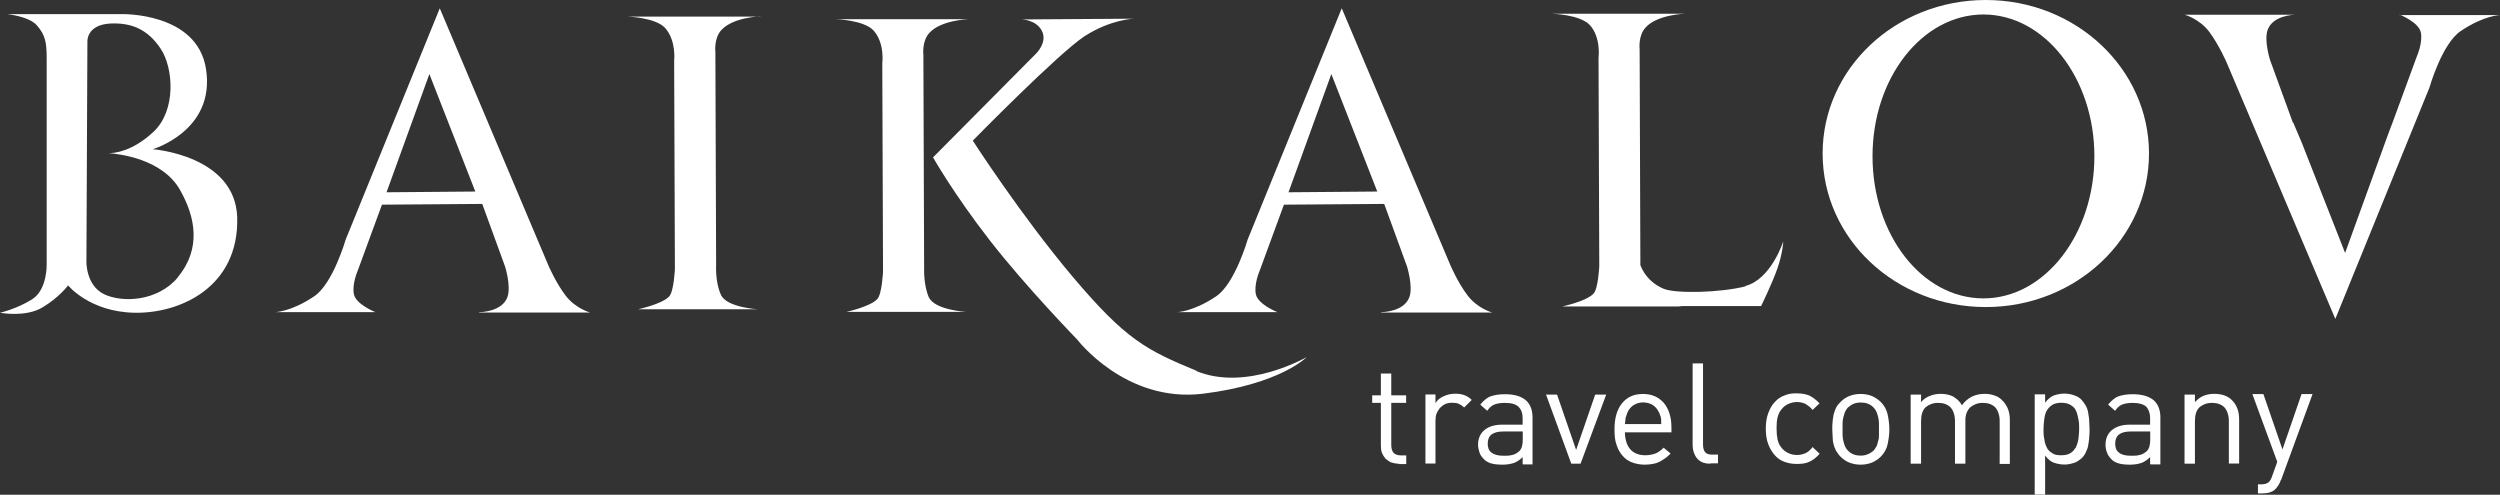
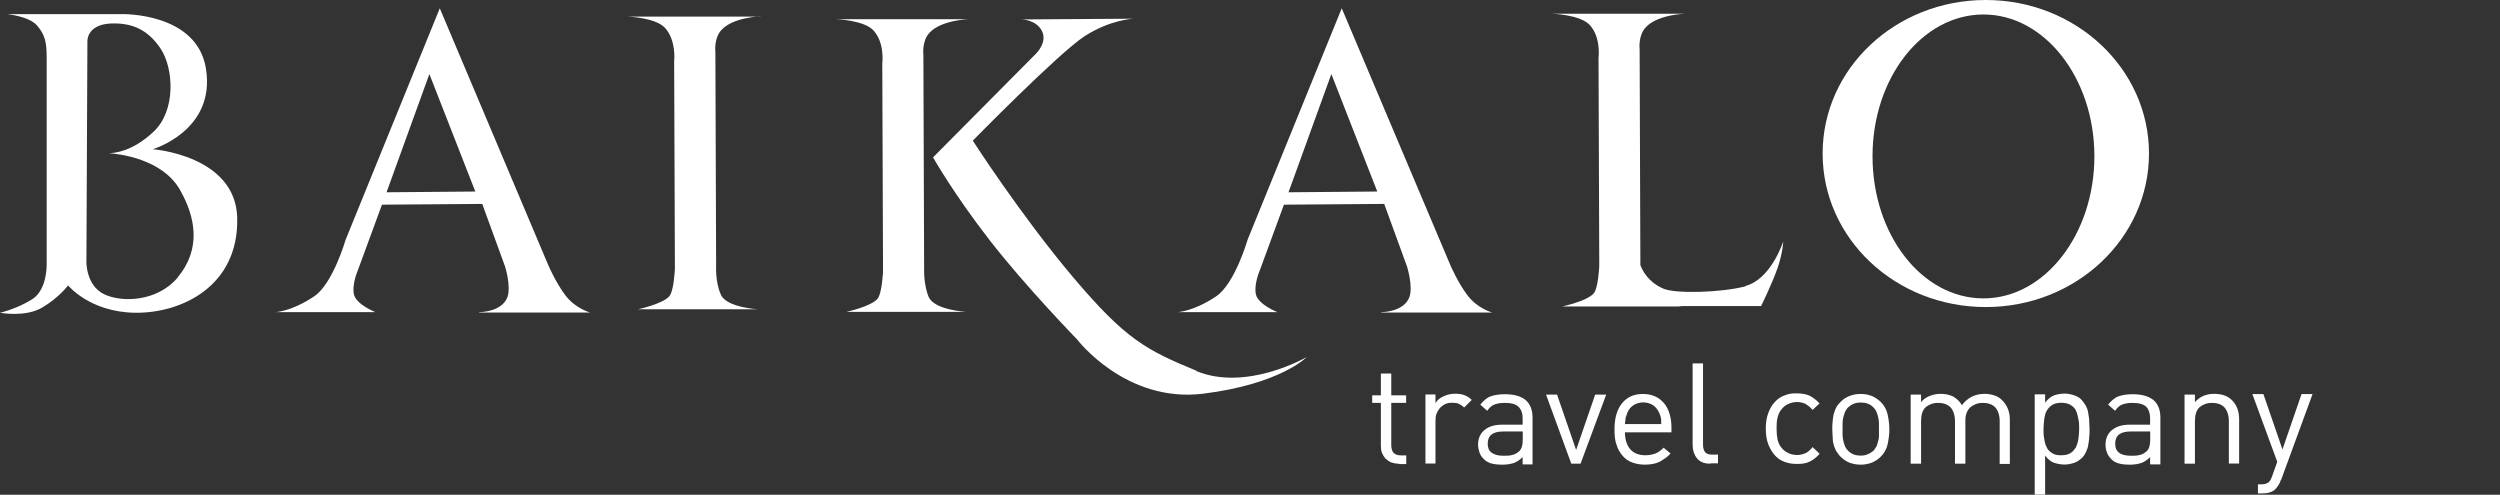
<svg xmlns="http://www.w3.org/2000/svg" id="Layer_2" data-name="Layer 2" viewBox="0 0 201.92 39.96">
  <rect x="0" y="0" width="201.92" height="39.96" fill="#333333" stroke="none" />
  <defs>
    <style> .cls-1 { fill-rule: evenodd; } .cls-1, .cls-2 { fill: #fff; } </style>
  </defs>
  <g id="_4_блок" data-name="4 блок">
    <g id="_1" data-name=" 1">
      <g id="Layer_1-2" data-name="Layer 1-2">
        <g>
          <g>
-             <path class="cls-1" d="M193.79,1.17s1.54.61,1.73,1.42-.31,1.95-.31,1.95l-1.95,5.31-.39,1.03-3.46,9.55-3.49-8.88-.7-1.65h-.03l-1.84-5.05s-.5-1.56-.2-2.43c.42-1.17,2.07-1.23,2.29-1.23h-8.99s1.17.31,1.98,1.37c.81,1.09,1.42,2.51,1.42,2.51l8.77,20.69,7.6-18.68s1.01-3.57,2.54-4.58c1.87-1.26,3.16-1.28,3.16-1.28h-8.1v-.03l-.03-.03Z" />
            <path class="cls-1" d="M104.07,15.53l3.46-9.55,3.71,9.49s-7.18.06-7.18.06ZM111.53,25.24h8.99s-1.17-.31-1.98-1.37-1.42-2.51-1.42-2.51L108.37.67l-7.6,18.68s-1.03,3.57-2.54,4.58c-1.87,1.26-3.16,1.28-3.16,1.28h8.1s-1.54-.61-1.73-1.42.31-1.95.31-1.95l1.95-5.31,8.1-.06,1.84,5.05s.5,1.59.2,2.46c-.42,1.17-2.07,1.23-2.26,1.23" />
            <path class="cls-1" d="M75.03,24.04c-.45-1.03-.39-2.35-.39-2.35l-.06-17.26s-.14-1.12.5-1.79c.95-1.03,3.16-1.09,3.16-1.09h-10.75s2.29.06,3.07.92c.92,1.03.7,2.65.7,2.65l.06,16.81s-.08,1.84-.47,2.23c-.56.61-2.49,1.03-2.49,1.03h9.69s-2.54-.14-3.02-1.17" />
            <path class="cls-1" d="M96.67,29.96c-4.08-1.68-5.75-2.54-10-7.57-4.22-5-8.1-11.03-8.1-11.03,0,0,6.9-7.04,9.02-8.43,2.12-1.37,3.99-1.42,3.99-1.42l-9.08.06s1.17,0,1.65.92-.47,1.84-.47,1.84l-8.32,8.38s1.65,2.93,4.58,6.7,7.06,8.01,7.06,8.01c0,0,3.91,5.14,10.16,4.38,6.28-.78,8.38-2.96,8.38-2.96,0,0-4.86,2.82-8.94,1.12" />
            <path class="cls-1" d="M160.2,24.1c-4.97,0-8.96-5.14-8.96-11.48s4.02-11.45,8.96-11.45,8.96,5.14,8.96,11.45-4.02,11.48-8.96,11.48M160.39,0c-7.29,0-13.18,5.53-13.18,12.4s5.89,12.4,13.18,12.4,13.18-5.56,13.18-12.4-5.89-12.4-13.18-12.4" />
            <path class="cls-1" d="M31.22,15.53l3.46-9.55,3.71,9.49-7.18.06ZM38.67,25.24h8.99s-1.17-.31-1.98-1.37-1.42-2.51-1.42-2.51L35.52.67l-7.6,18.68s-1.03,3.57-2.54,4.58c-1.87,1.26-3.16,1.28-3.16,1.28h8.1s-1.54-.61-1.73-1.42.31-1.95.31-1.95l1.95-5.31,8.1-.06,1.84,5.05s.5,1.56.2,2.46c-.42,1.17-2.07,1.23-2.26,1.23" />
            <path class="cls-1" d="M141.01,23.12c-2.07.53-5.67.61-6.65.2-.81-.34-1.51-.98-1.87-1.9v-.17l-.06-17.26s-.14-1.12.5-1.79c.95-1.03,3.16-1.09,3.16-1.09h-10.75s2.29.06,3.07.92c.92,1.01.7,2.65.7,2.65l.06,16.81s-.08,1.84-.47,2.23c-.56.61-2.51,1.03-2.51,1.03h9.69s-.11,0-.31-.03h6.67s.92-1.87,1.34-3.1.45-2.12.45-2.12c0,0-.98,3.07-3.07,3.6" />
            <path class="cls-1" d="M14.35,22.42c-1.65,1.95-4.5,2.04-5.95,1.34-1.48-.73-1.42-2.65-1.42-2.65l.08-17.79s-.06-1.31,1.84-1.42c1.73-.08,3.04.47,4.08,2.04,1.03,1.54,1.28,5-.61,6.73-1.68,1.56-3.1,1.7-3.6,1.7.84.06,4.36.45,5.78,2.99,1.2,2.12,1.76,4.69-.2,7.04M12.31,12.06s5.11-1.48,4.33-6.48C15.94.98,9.83,1.14,9.83,1.14H.56s1.79.17,2.43.92c.67.78.78,1.37.78,2.65v16.64s.06,2.04-1.17,2.82-2.6,1.09-2.6,1.09c0,0,2.04.39,3.41-.42,1.37-.81,2.09-1.79,2.09-1.79,0,0,1.73,2.15,5.39,2.21,3.69.06,8.41-2.09,8.27-7.68-.14-5.05-6.84-5.53-6.84-5.53" />
            <path class="cls-1" d="M61.4,1.34h-10.75s2.29.06,3.07.92c.92,1.03.73,2.65.73,2.65l.06,16.81s-.08,1.84-.47,2.23c-.56.61-2.51,1.03-2.51,1.03h9.69s-2.54-.14-2.99-1.17c-.47-1.01-.39-2.35-.39-2.35l-.06-17.26s-.14-1.12.5-1.79c.95-1.03,3.16-1.09,3.16-1.09" />
          </g>
          <path class="cls-2" d="M112.95,37.45c-.25,0-.45-.06-.61-.11-.17-.08-.31-.2-.45-.31-.11-.14-.2-.28-.28-.47-.06-.17-.08-.36-.08-.59v-3.43h-.7v-.61h.7v-1.76h.84v1.76h1.2v.61h-1.2v3.41c0,.25.06.47.17.61.14.14.31.22.59.22h.45v.7h-.59l-.03-.03Z" />
          <path class="cls-2" d="M118.26,32.92c-.14-.14-.31-.25-.45-.31s-.31-.08-.53-.08c-.2,0-.39.03-.56.11s-.31.2-.42.31c-.11.14-.2.28-.28.47-.06.17-.08.39-.08.59v3.43h-.81v-5.58h.81v.7c.14-.25.36-.42.67-.56s.59-.2.92-.2c.28,0,.5.03.73.11.22.08.42.2.61.39l-.61.61h0Z" />
          <path class="cls-2" d="M122.98,34.85h-1.56c-.84,0-1.26.31-1.26.98,0,.31.08.56.31.73s.53.25.98.25c.25,0,.47,0,.67-.06.2-.03.39-.14.59-.31.2-.2.28-.5.28-.95v-.61h0v-.03ZM122.98,37.45v-.53c-.22.22-.47.39-.7.47s-.56.14-.92.14-.7-.03-.95-.11-.45-.2-.61-.39c-.14-.14-.25-.31-.31-.5-.06-.2-.11-.39-.11-.61,0-.5.17-.89.5-1.17.31-.28.81-.45,1.42-.45h1.68v-.53c0-.39-.11-.7-.34-.92s-.59-.31-1.12-.31c-.36,0-.64.06-.84.14s-.39.25-.56.5l-.56-.5c.25-.31.53-.56.84-.67s.7-.17,1.14-.17c.78,0,1.31.17,1.68.47.36.31.56.78.56,1.4v3.8h-.81.03l-.03-.06Z" />
          <path class="cls-2" d="M127.64,37.45h-.73l-2.04-5.58h.89l1.54,4.47,1.54-4.47h.89l-2.07,5.58h-.03Z" />
          <path class="cls-2" d="M134.17,34.23v-.28c0-.08,0-.17-.03-.22,0-.06-.03-.14-.06-.2s-.03-.14-.08-.2c-.11-.25-.28-.47-.5-.61s-.5-.22-.78-.22-.56.08-.78.22c-.25.17-.39.36-.5.61-.06.14-.08.28-.14.39,0,.11-.03.28-.06.53h2.96l-.03-.03ZM131.24,34.85c0,.61.14,1.09.42,1.42s.7.5,1.23.5c.31,0,.59-.06.81-.14s.45-.25.67-.47l.56.47c-.14.14-.28.28-.45.39-.14.08-.28.2-.45.28s-.34.14-.53.17-.39.06-.64.06c-.36,0-.7-.06-1.01-.17s-.56-.28-.78-.53-.39-.53-.5-.89c-.14-.36-.17-.78-.17-1.28,0-.89.2-1.59.61-2.09s.95-.75,1.68-.75,1.28.25,1.7.73c.39.47.61,1.14.61,1.98v.39h-3.74l-.03-.06Z" />
          <path class="cls-2" d="M138.14,37.45c-.5,0-.84-.14-1.09-.45-.22-.28-.34-.64-.34-1.06v-6.59h.84v6.56c0,.28.06.47.17.61s.31.2.59.2h.45v.7h-.59l-.03.03Z" />
          <path class="cls-2" d="M146.96,36.66c-.28.31-.56.53-.84.64-.28.14-.61.17-1.01.17-.36,0-.7-.06-.98-.17-.31-.11-.56-.28-.78-.53s-.39-.53-.53-.89-.2-.78-.2-1.26.06-.89.2-1.26.31-.67.53-.89c.22-.25.47-.42.78-.53.31-.14.61-.17.98-.17.39,0,.73.06,1.01.17.28.14.56.34.84.64l-.56.53c-.2-.25-.42-.39-.59-.5-.2-.08-.42-.14-.67-.14s-.5.06-.73.17-.39.25-.56.47c-.14.17-.22.39-.28.61-.06.22-.08.53-.08.89s.03.64.08.89c.06.22.14.45.28.61.14.2.34.36.56.47s.47.17.73.17.47-.06.67-.14.39-.25.59-.5l.56.53h0Z" />
          <path class="cls-2" d="M151.76,34.65v-.47c0-.17-.03-.31-.06-.47-.03-.14-.08-.28-.14-.45-.06-.14-.14-.25-.25-.36-.28-.28-.61-.39-1.03-.39s-.73.14-1.01.39c-.11.11-.17.22-.25.36-.06.14-.08.28-.14.45-.03.14-.06.31-.06.47v.95c0,.17.03.31.06.47s.08.28.14.45c.06.14.14.25.25.36.28.28.61.39,1.01.39s.73-.14,1.03-.39c.08-.08.17-.22.25-.36s.08-.28.14-.45.06-.31.06-.47v-.47M152.6,34.65c0,.45-.06.84-.14,1.23s-.28.73-.56,1.01c-.2.2-.45.36-.7.47-.28.11-.59.17-.92.17s-.64-.06-.92-.17c-.28-.11-.5-.28-.7-.47-.14-.14-.25-.31-.36-.47-.08-.17-.17-.36-.2-.53-.06-.2-.08-.39-.08-.59s-.03-.42-.03-.64,0-.42.03-.61c0-.2.06-.39.08-.59.06-.17.11-.36.2-.53.08-.17.2-.31.36-.47.2-.2.42-.36.7-.47s.56-.17.92-.17.64.06.92.17c.25.11.5.28.7.47.28.28.47.61.56,1.01.08.39.14.78.14,1.23" />
-           <path class="cls-2" d="M161.51,37.45v-3.43c0-.5-.14-.87-.36-1.12-.25-.25-.59-.36-1.01-.36s-.73.14-1.01.36c-.25.25-.39.59-.39,1.03v3.52h-.84v-3.43c0-.5-.14-.87-.36-1.12-.25-.25-.59-.36-1.01-.36s-.75.14-1.01.36c-.25.25-.36.61-.36,1.12v3.43h-.84v-5.58h.84v.61c.17-.22.42-.39.7-.5s.56-.17.89-.17c.39,0,.73.08,1.01.22.28.17.53.39.7.7.45-.61,1.06-.92,1.84-.92.31,0,.59.06.81.14.25.08.45.22.61.39.39.39.61.89.61,1.56v3.57h-.84v.06h0v-.08Z" />
+           <path class="cls-2" d="M161.51,37.45v-3.43c0-.5-.14-.87-.36-1.12-.25-.25-.59-.36-1.01-.36s-.73.14-1.01.36c-.25.25-.39.59-.39,1.03v3.52h-.84v-3.43c0-.5-.14-.87-.36-1.12-.25-.25-.59-.36-1.01-.36s-.75.14-1.01.36c-.25.25-.36.61-.36,1.12v3.43h-.84v-5.58h.84v.61c.17-.22.42-.39.7-.5s.56-.17.89-.17c.39,0,.73.08,1.01.22.28.17.53.39.7.7.45-.61,1.06-.92,1.84-.92.31,0,.59.06.81.14.25.08.45.22.61.39.39.39.61.89.61,1.56v3.57h-.84v.06h0v-.08" />
          <path class="cls-2" d="M167.93,34.65c0-.28,0-.53-.06-.78s-.08-.47-.2-.7c-.08-.2-.25-.36-.45-.47-.17-.11-.45-.17-.73-.17s-.56.06-.73.17c-.2.14-.34.28-.45.47s-.17.45-.2.7-.06.5-.06.78,0,.56.06.78c.03.25.08.47.2.7.08.2.25.36.45.47.17.14.42.17.73.17s.56-.06.73-.17c.2-.11.31-.28.45-.47.08-.2.17-.42.2-.7.03-.25.06-.5.06-.78M168.77,34.65c0,.22,0,.45-.03.67,0,.22-.06.45-.08.64s-.11.39-.2.59c-.08.17-.2.34-.34.47-.17.14-.34.28-.59.36s-.5.14-.78.14c-.31,0-.59-.06-.84-.14s-.5-.28-.73-.59v3.16h-.84v-8.1h.84v.67c.22-.28.47-.5.73-.59s.56-.14.84-.14.56.06.78.14c.25.08.45.2.59.36s.25.31.34.47.17.36.2.59.08.42.08.64.03.45.03.67" />
          <path class="cls-2" d="M173.66,34.85h-1.56c-.84,0-1.26.31-1.26.98,0,.31.08.56.31.73.2.17.53.25.98.25.25,0,.47,0,.67-.06.2-.03.39-.14.59-.31.2-.2.28-.5.28-.95v-.61h0v-.03ZM173.66,37.45v-.53c-.22.22-.47.39-.7.47s-.56.14-.92.14-.7-.03-.95-.11-.47-.2-.61-.39c-.14-.14-.25-.31-.31-.5-.08-.2-.11-.39-.11-.61,0-.5.17-.89.5-1.17s.81-.45,1.42-.45h1.68v-.53c0-.39-.11-.7-.31-.92-.22-.2-.59-.31-1.12-.31-.36,0-.64.06-.84.14s-.39.25-.56.5l-.56-.5c.25-.31.53-.56.84-.67s.7-.17,1.14-.17c.75,0,1.31.17,1.68.47.36.31.56.78.56,1.4v3.8h-.81v-.03l-.03-.03Z" />
          <path class="cls-2" d="M180.02,37.45v-3.43c0-.5-.14-.87-.36-1.12-.25-.25-.59-.36-1.01-.36s-.75.14-1.01.36c-.25.25-.36.61-.36,1.12v3.43h-.84v-5.58h.84v.61c.2-.22.42-.39.67-.5s.56-.17.89-.17c.61,0,1.09.17,1.42.5.39.39.59.89.59,1.56v3.57h-.84v.03-.03Z" />
          <path class="cls-2" d="M184.21,38.79c-.08.28-.25.5-.39.67s-.31.25-.5.31c-.2.06-.39.08-.59.08h-.36v-.73h.25c.28,0,.47-.06.61-.17.11-.08.22-.28.31-.56l.39-1.09-2.01-5.47h.89l1.54,4.47,1.54-4.47h.89l-2.54,6.93h0l-.03.03Z" />
        </g>
      </g>
    </g>
  </g>
</svg>